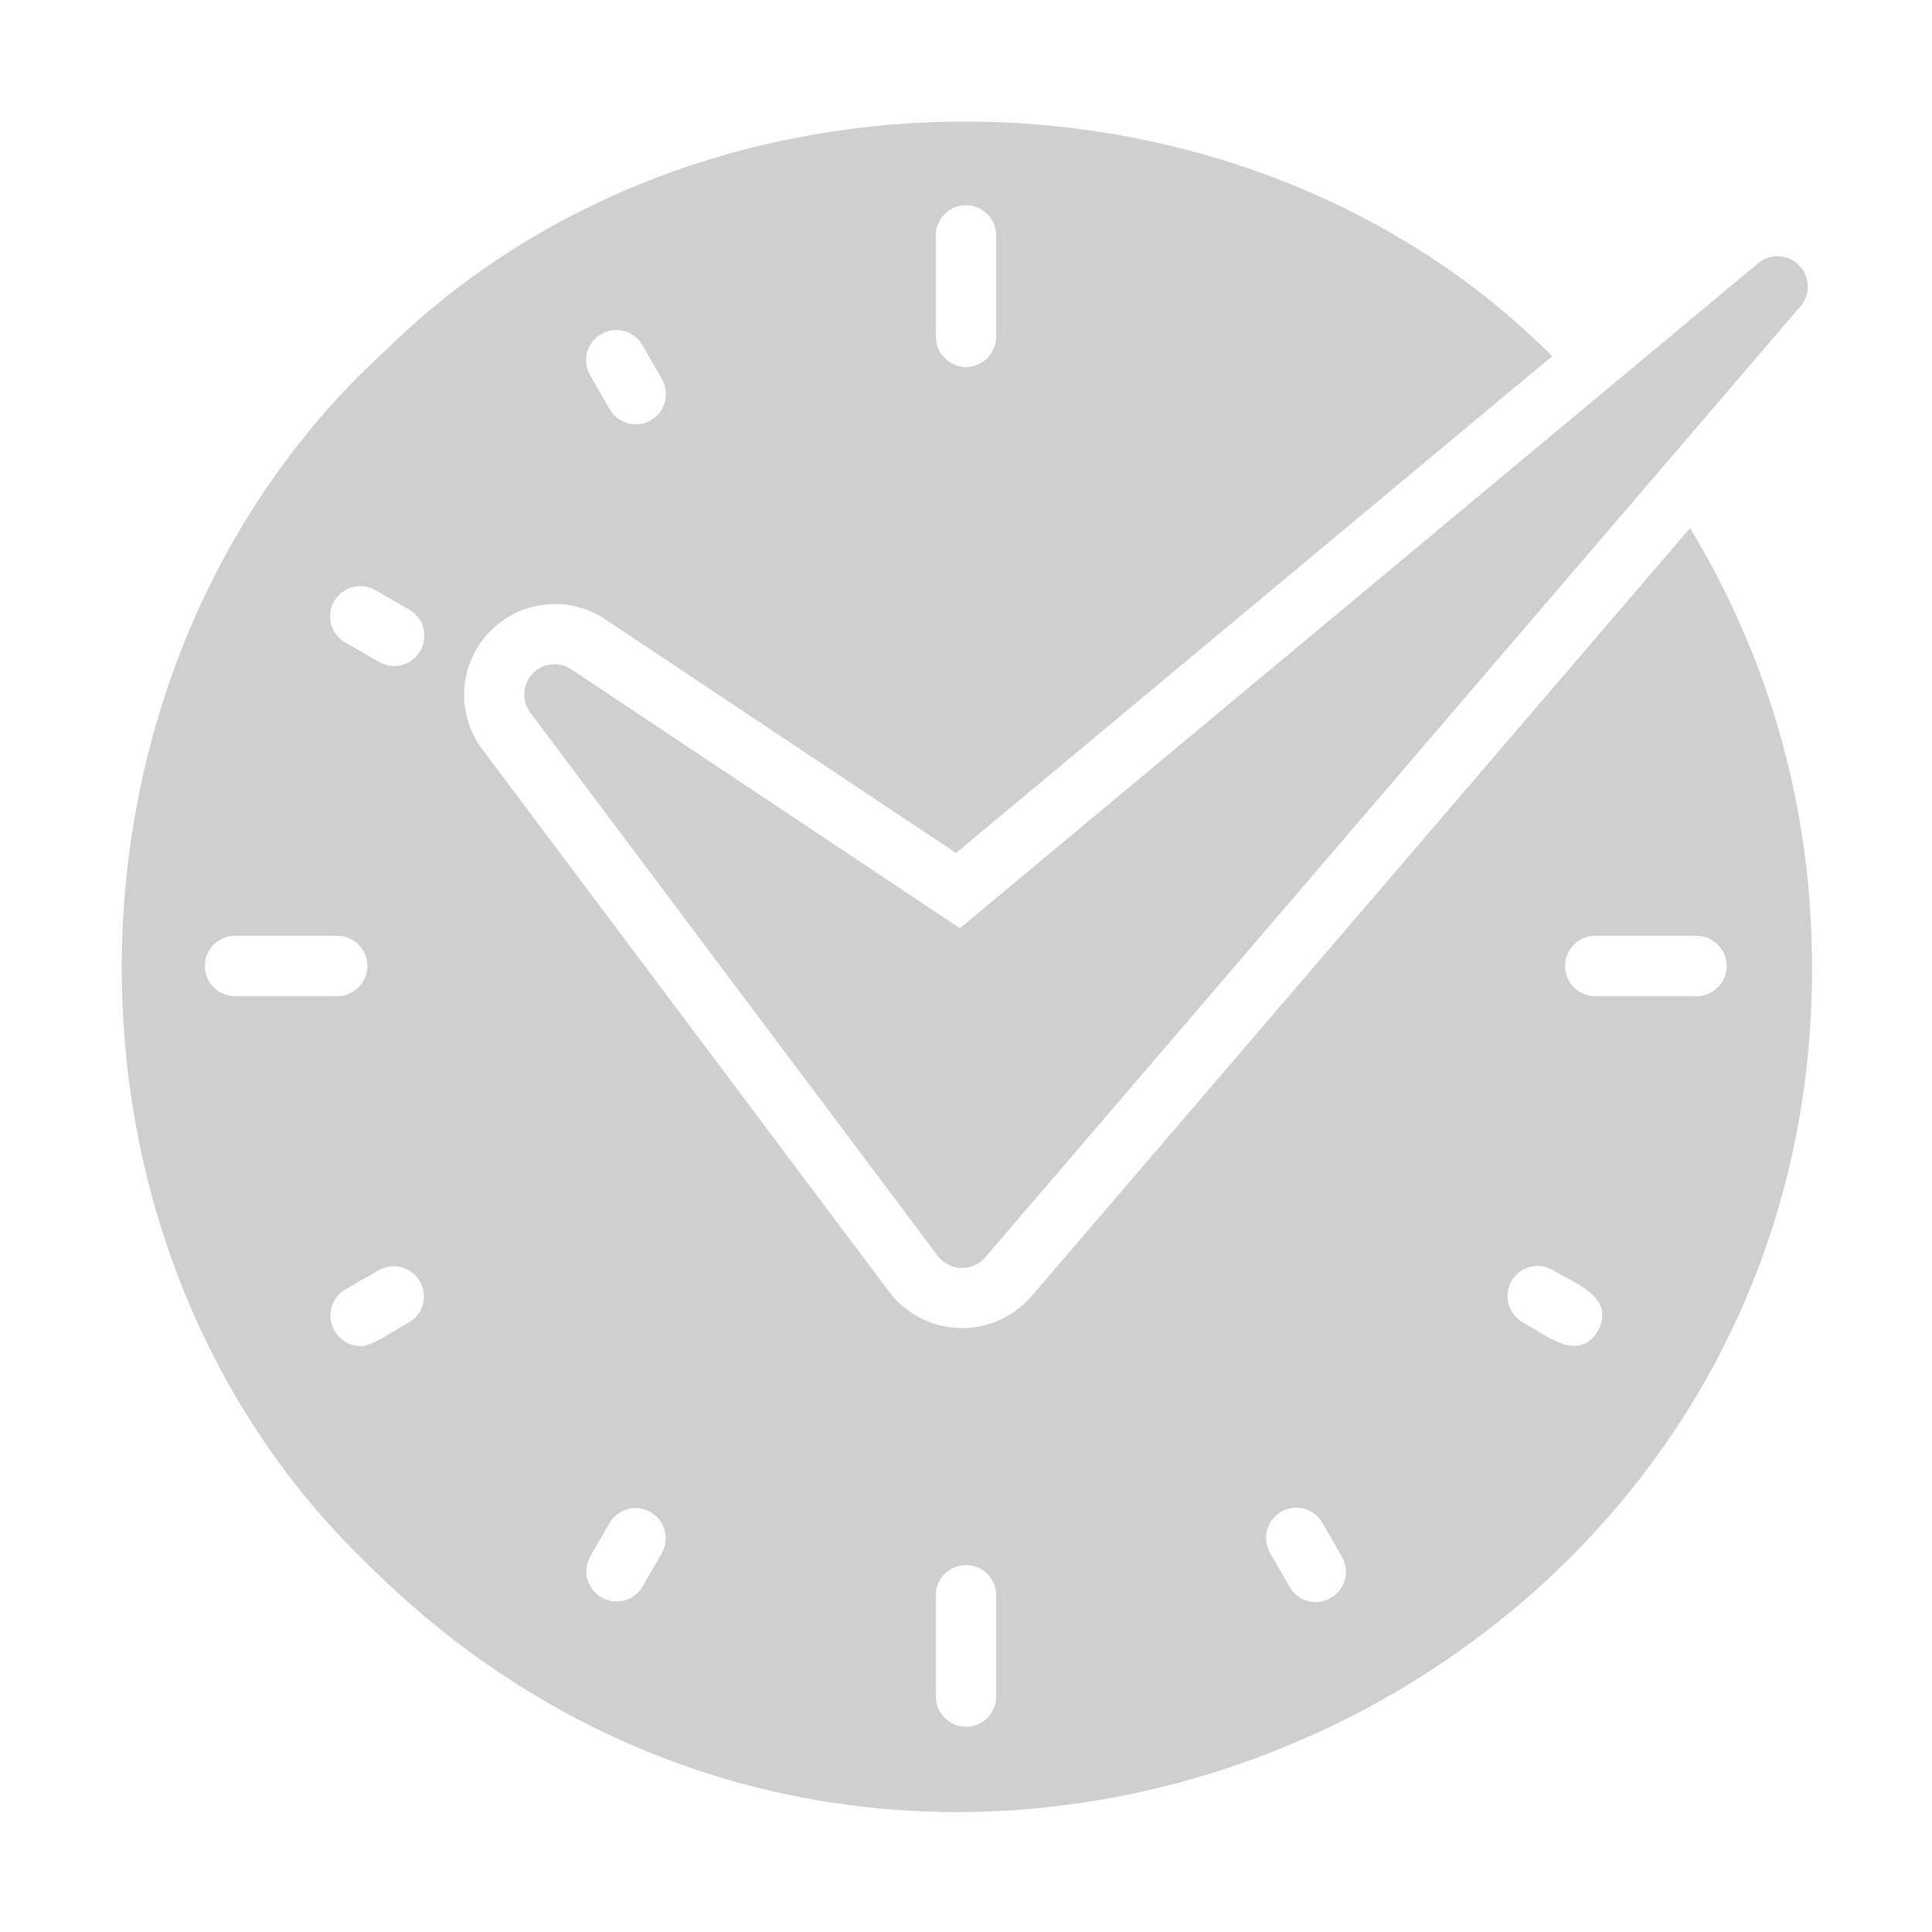
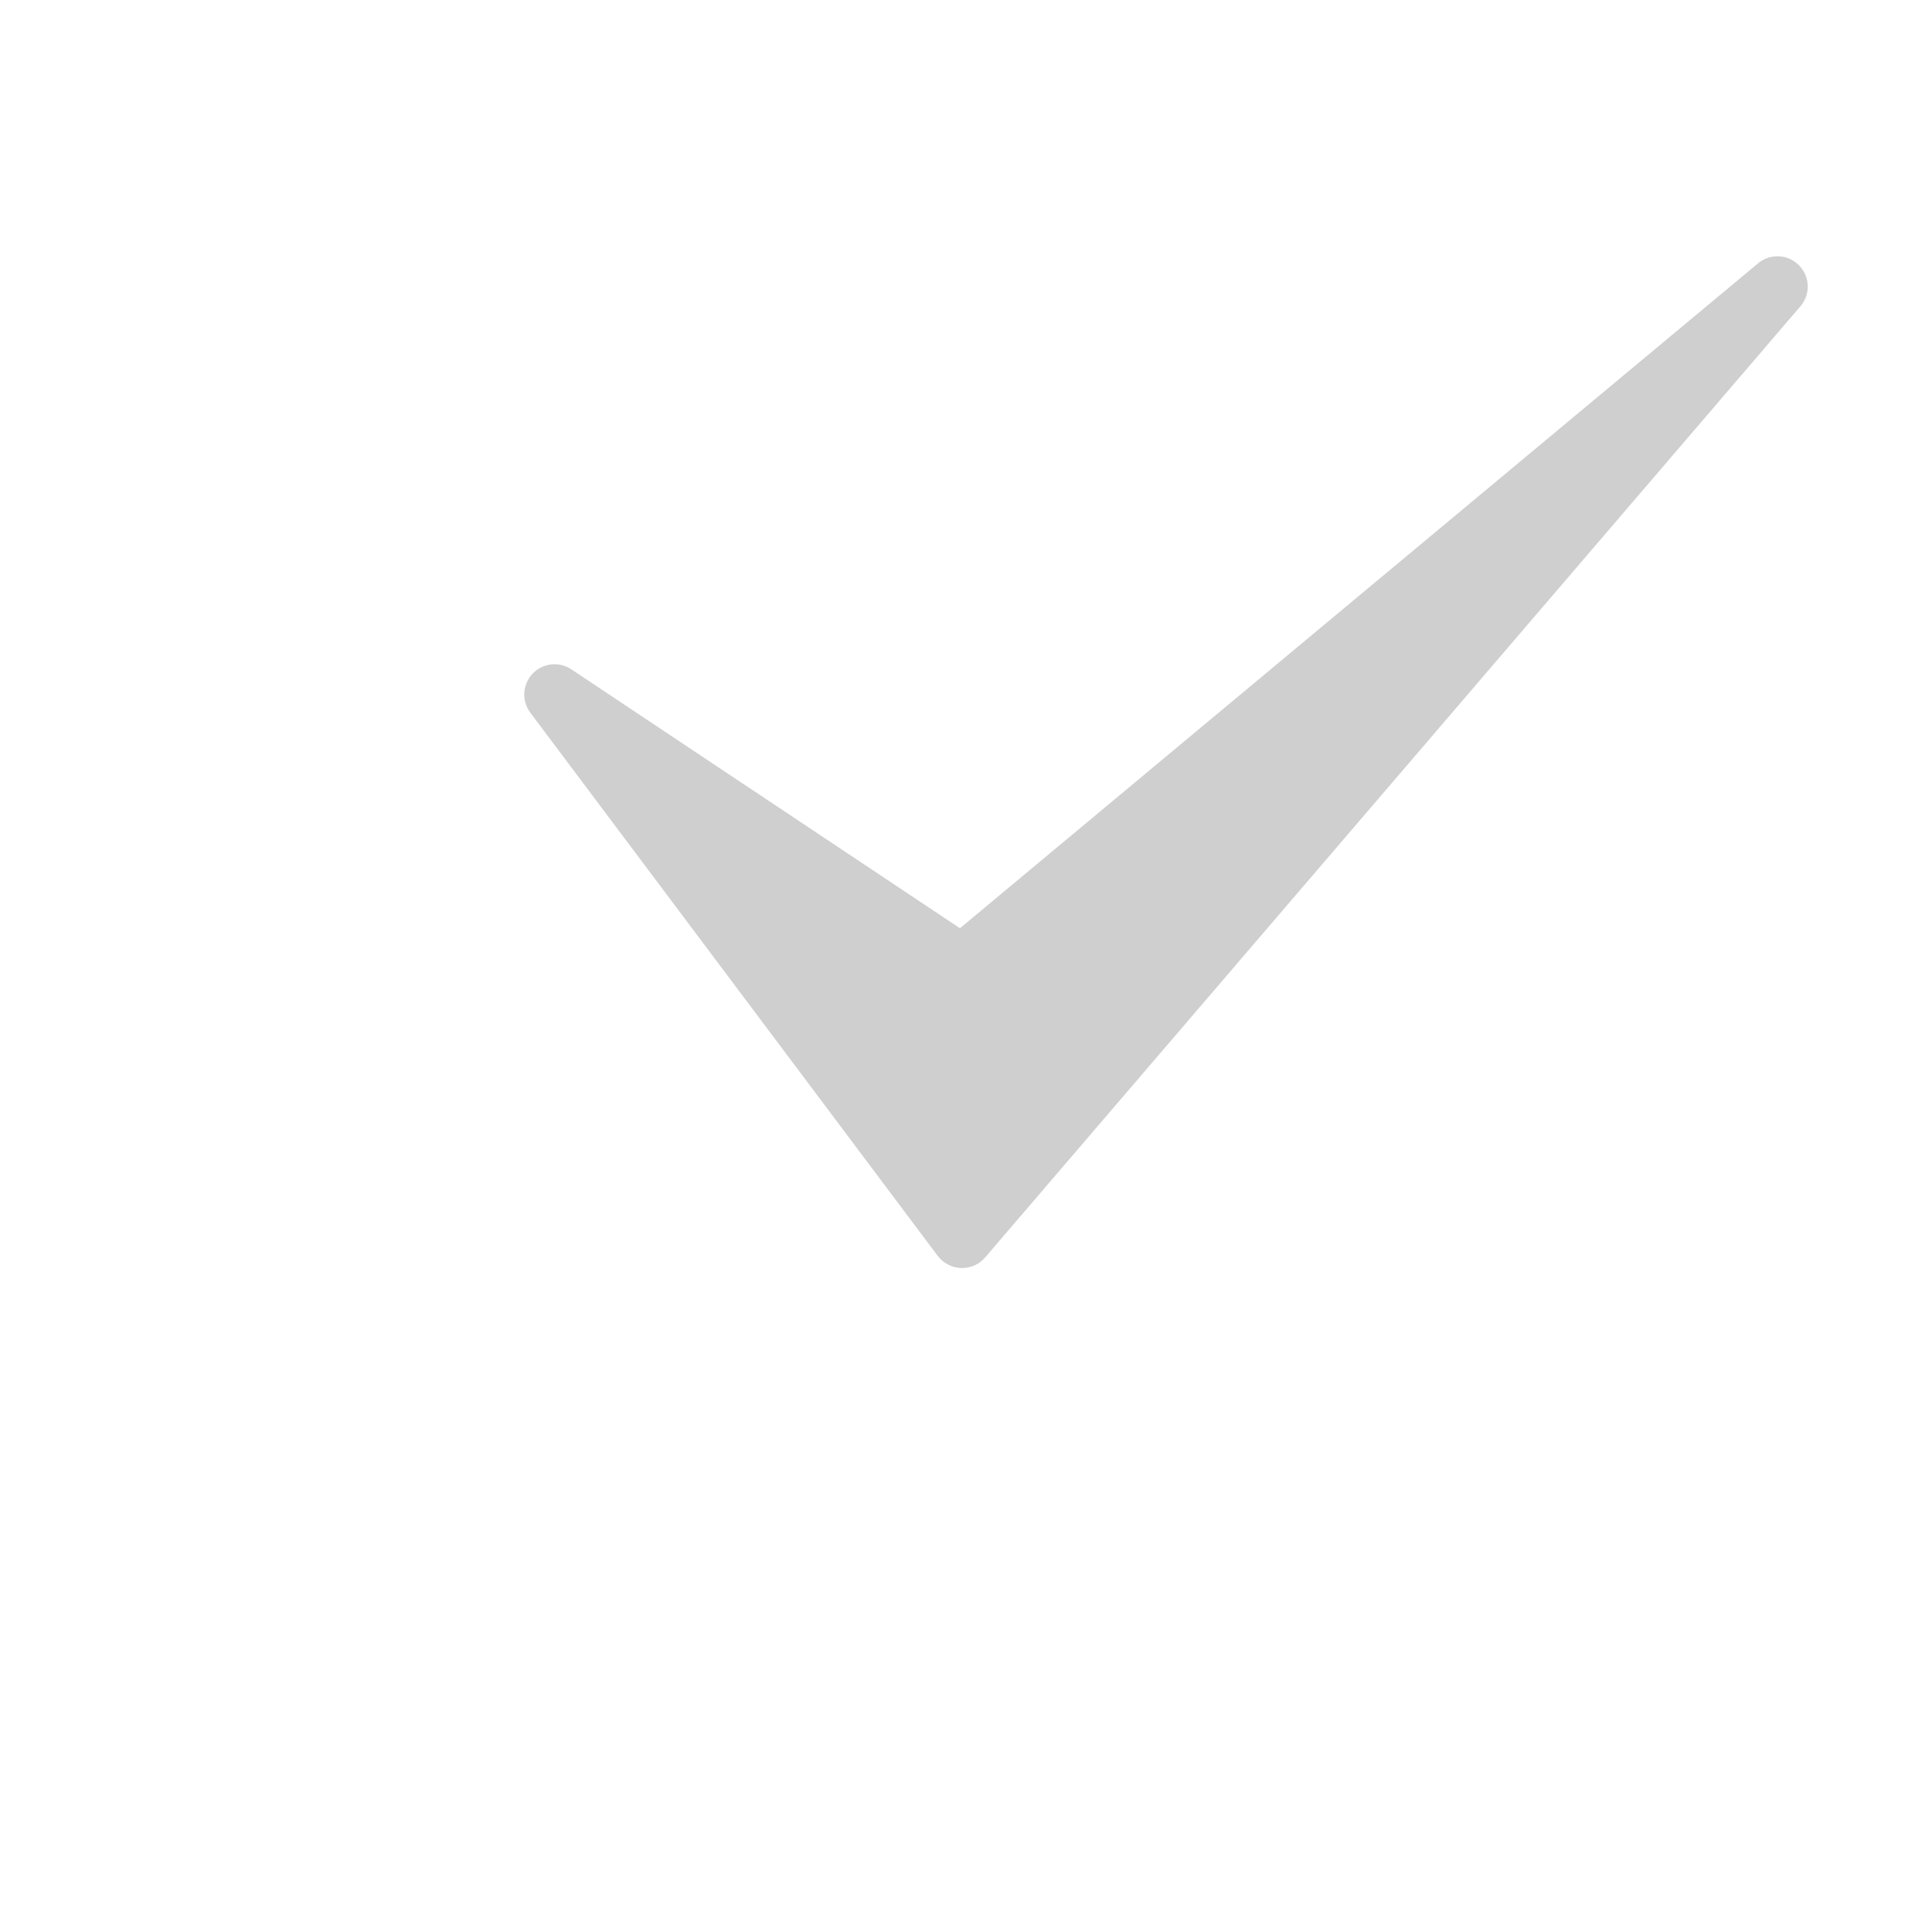
<svg xmlns="http://www.w3.org/2000/svg" width="40" height="40" viewBox="0 0 40 40" fill="none">
  <g opacity="0.2">
-     <path d="M37.48 18.88C37.307 16.069 36.452 13.342 34.99 10.935L34.383 11.642L21.345 26.851C21.16 27.061 20.931 27.228 20.674 27.34C20.417 27.452 20.139 27.505 19.859 27.496C19.579 27.487 19.304 27.416 19.055 27.288C18.806 27.16 18.588 26.979 18.417 26.757L9.971 15.495C9.712 15.14 9.585 14.705 9.613 14.266C9.641 13.827 9.823 13.411 10.126 13.092C10.428 12.773 10.834 12.57 11.271 12.519C11.708 12.468 12.149 12.571 12.517 12.812L19.793 17.66L31.255 8.107L32.137 7.375C25.781 1.002 14.525 0.843 8.007 7.231C0.875 13.726 0.647 25.69 7.613 32.387C19.004 43.731 38.478 34.946 37.48 18.88ZM19.374 4.866C19.377 4.702 19.444 4.545 19.561 4.43C19.678 4.314 19.835 4.249 20 4.249C20.164 4.249 20.322 4.314 20.439 4.43C20.556 4.545 20.623 4.702 20.625 4.866V6.981C20.623 7.145 20.556 7.302 20.439 7.418C20.322 7.533 20.164 7.598 20 7.598C19.835 7.598 19.678 7.533 19.561 7.417C19.444 7.302 19.377 7.145 19.374 6.981V4.866ZM12.449 6.918C12.519 6.877 12.597 6.85 12.678 6.838C12.759 6.827 12.842 6.832 12.921 6.853C13 6.874 13.074 6.911 13.139 6.96C13.204 7.01 13.259 7.072 13.299 7.143L13.706 7.85C13.788 7.994 13.809 8.164 13.766 8.323C13.723 8.482 13.619 8.618 13.476 8.701C13.333 8.783 13.163 8.806 13.003 8.764C12.844 8.722 12.707 8.618 12.624 8.476L12.217 7.769C12.176 7.698 12.149 7.62 12.138 7.538C12.127 7.457 12.133 7.374 12.154 7.295C12.176 7.216 12.213 7.142 12.264 7.077C12.314 7.012 12.377 6.958 12.449 6.918ZM4.24 20C4.241 19.834 4.307 19.675 4.424 19.558C4.541 19.441 4.7 19.375 4.866 19.374H6.981C7.147 19.374 7.306 19.44 7.423 19.558C7.54 19.675 7.606 19.834 7.606 20C7.606 20.166 7.54 20.325 7.423 20.442C7.306 20.56 7.147 20.626 6.981 20.626H4.866C4.7 20.625 4.541 20.559 4.424 20.442C4.307 20.325 4.241 20.166 4.24 20ZM8.476 27.376C8.264 27.473 7.697 27.895 7.456 27.87C7.32 27.867 7.189 27.819 7.082 27.735C6.975 27.65 6.898 27.534 6.863 27.402C6.828 27.271 6.836 27.131 6.887 27.005C6.937 26.878 7.027 26.771 7.143 26.7L7.85 26.294C7.994 26.215 8.162 26.195 8.32 26.239C8.477 26.283 8.611 26.387 8.693 26.529C8.775 26.67 8.798 26.838 8.758 26.997C8.717 27.155 8.616 27.291 8.476 27.376ZM8.701 13.475C8.661 13.546 8.606 13.608 8.542 13.659C8.477 13.709 8.403 13.746 8.324 13.767C8.245 13.789 8.162 13.794 8.081 13.784C8 13.774 7.921 13.747 7.85 13.706L7.143 13.3C7.001 13.216 6.897 13.08 6.855 12.92C6.813 12.76 6.836 12.591 6.918 12.448C7.001 12.305 7.137 12.2 7.296 12.157C7.456 12.114 7.625 12.136 7.769 12.217L8.476 12.624C8.547 12.665 8.609 12.719 8.659 12.784C8.709 12.849 8.746 12.923 8.767 13.002C8.788 13.081 8.793 13.164 8.781 13.245C8.77 13.326 8.743 13.404 8.701 13.475ZM13.706 32.15L13.299 32.856C13.214 32.996 13.078 33.097 12.92 33.138C12.762 33.178 12.594 33.155 12.452 33.073C12.311 32.991 12.207 32.857 12.163 32.7C12.119 32.542 12.139 32.374 12.217 32.231L12.624 31.524C12.709 31.385 12.845 31.284 13.003 31.244C13.161 31.204 13.329 31.227 13.47 31.308C13.612 31.39 13.715 31.524 13.759 31.681C13.803 31.838 13.784 32.006 13.706 32.15ZM20.625 35.134C20.623 35.298 20.556 35.455 20.439 35.571C20.322 35.686 20.164 35.751 20 35.751C19.835 35.751 19.678 35.686 19.561 35.57C19.444 35.455 19.377 35.298 19.374 35.134V33.019C19.377 32.855 19.444 32.698 19.561 32.583C19.678 32.467 19.835 32.402 20 32.402C20.164 32.402 20.322 32.467 20.439 32.583C20.556 32.698 20.623 32.855 20.625 33.019V35.134ZM27.551 33.082C27.481 33.123 27.402 33.151 27.321 33.162C27.24 33.173 27.158 33.168 27.078 33.147C26.999 33.126 26.925 33.09 26.86 33.04C26.795 32.99 26.741 32.928 26.7 32.856L26.294 32.15C26.212 32.006 26.19 31.836 26.233 31.677C26.277 31.517 26.381 31.382 26.524 31.299C26.667 31.216 26.837 31.194 26.996 31.236C27.156 31.278 27.292 31.382 27.376 31.524L27.783 32.231C27.824 32.302 27.851 32.38 27.862 32.462C27.872 32.543 27.867 32.626 27.845 32.705C27.824 32.784 27.787 32.858 27.736 32.923C27.686 32.988 27.623 33.042 27.551 33.082ZM33.082 27.558C32.667 28.232 31.988 27.622 31.524 27.376C31.38 27.293 31.276 27.157 31.233 26.996C31.19 26.836 31.212 26.666 31.295 26.522C31.378 26.378 31.515 26.274 31.675 26.231C31.835 26.188 32.006 26.211 32.149 26.294C32.607 26.576 33.457 26.852 33.082 27.558ZM35.134 20.626H33.019C32.855 20.623 32.698 20.556 32.583 20.439C32.467 20.322 32.403 20.164 32.403 20C32.403 19.836 32.467 19.678 32.583 19.561C32.698 19.444 32.855 19.377 33.019 19.374H35.134C35.298 19.377 35.455 19.444 35.57 19.561C35.685 19.678 35.75 19.836 35.75 20C35.75 20.164 35.685 20.322 35.57 20.439C35.455 20.556 35.298 20.623 35.134 20.626Z" fill="#0F0F0F" />
    <path d="M11.817 13.85C11.694 13.772 11.548 13.739 11.403 13.757C11.259 13.775 11.125 13.843 11.025 13.949C10.925 14.055 10.866 14.192 10.856 14.337C10.846 14.482 10.887 14.627 10.972 14.745L19.418 26.006C19.475 26.08 19.548 26.141 19.631 26.183C19.714 26.226 19.805 26.25 19.899 26.253C19.992 26.256 20.085 26.238 20.171 26.201C20.256 26.163 20.333 26.108 20.394 26.037C23.186 22.784 34.725 9.316 37.286 6.33C37.384 6.21 37.434 6.059 37.427 5.904C37.419 5.749 37.355 5.603 37.247 5.493C37.138 5.383 36.993 5.316 36.838 5.307C36.684 5.298 36.531 5.346 36.41 5.442C33.436 7.917 23.029 16.592 19.875 19.218L11.817 13.85Z" fill="#0F0F0F" />
  </g>
</svg>